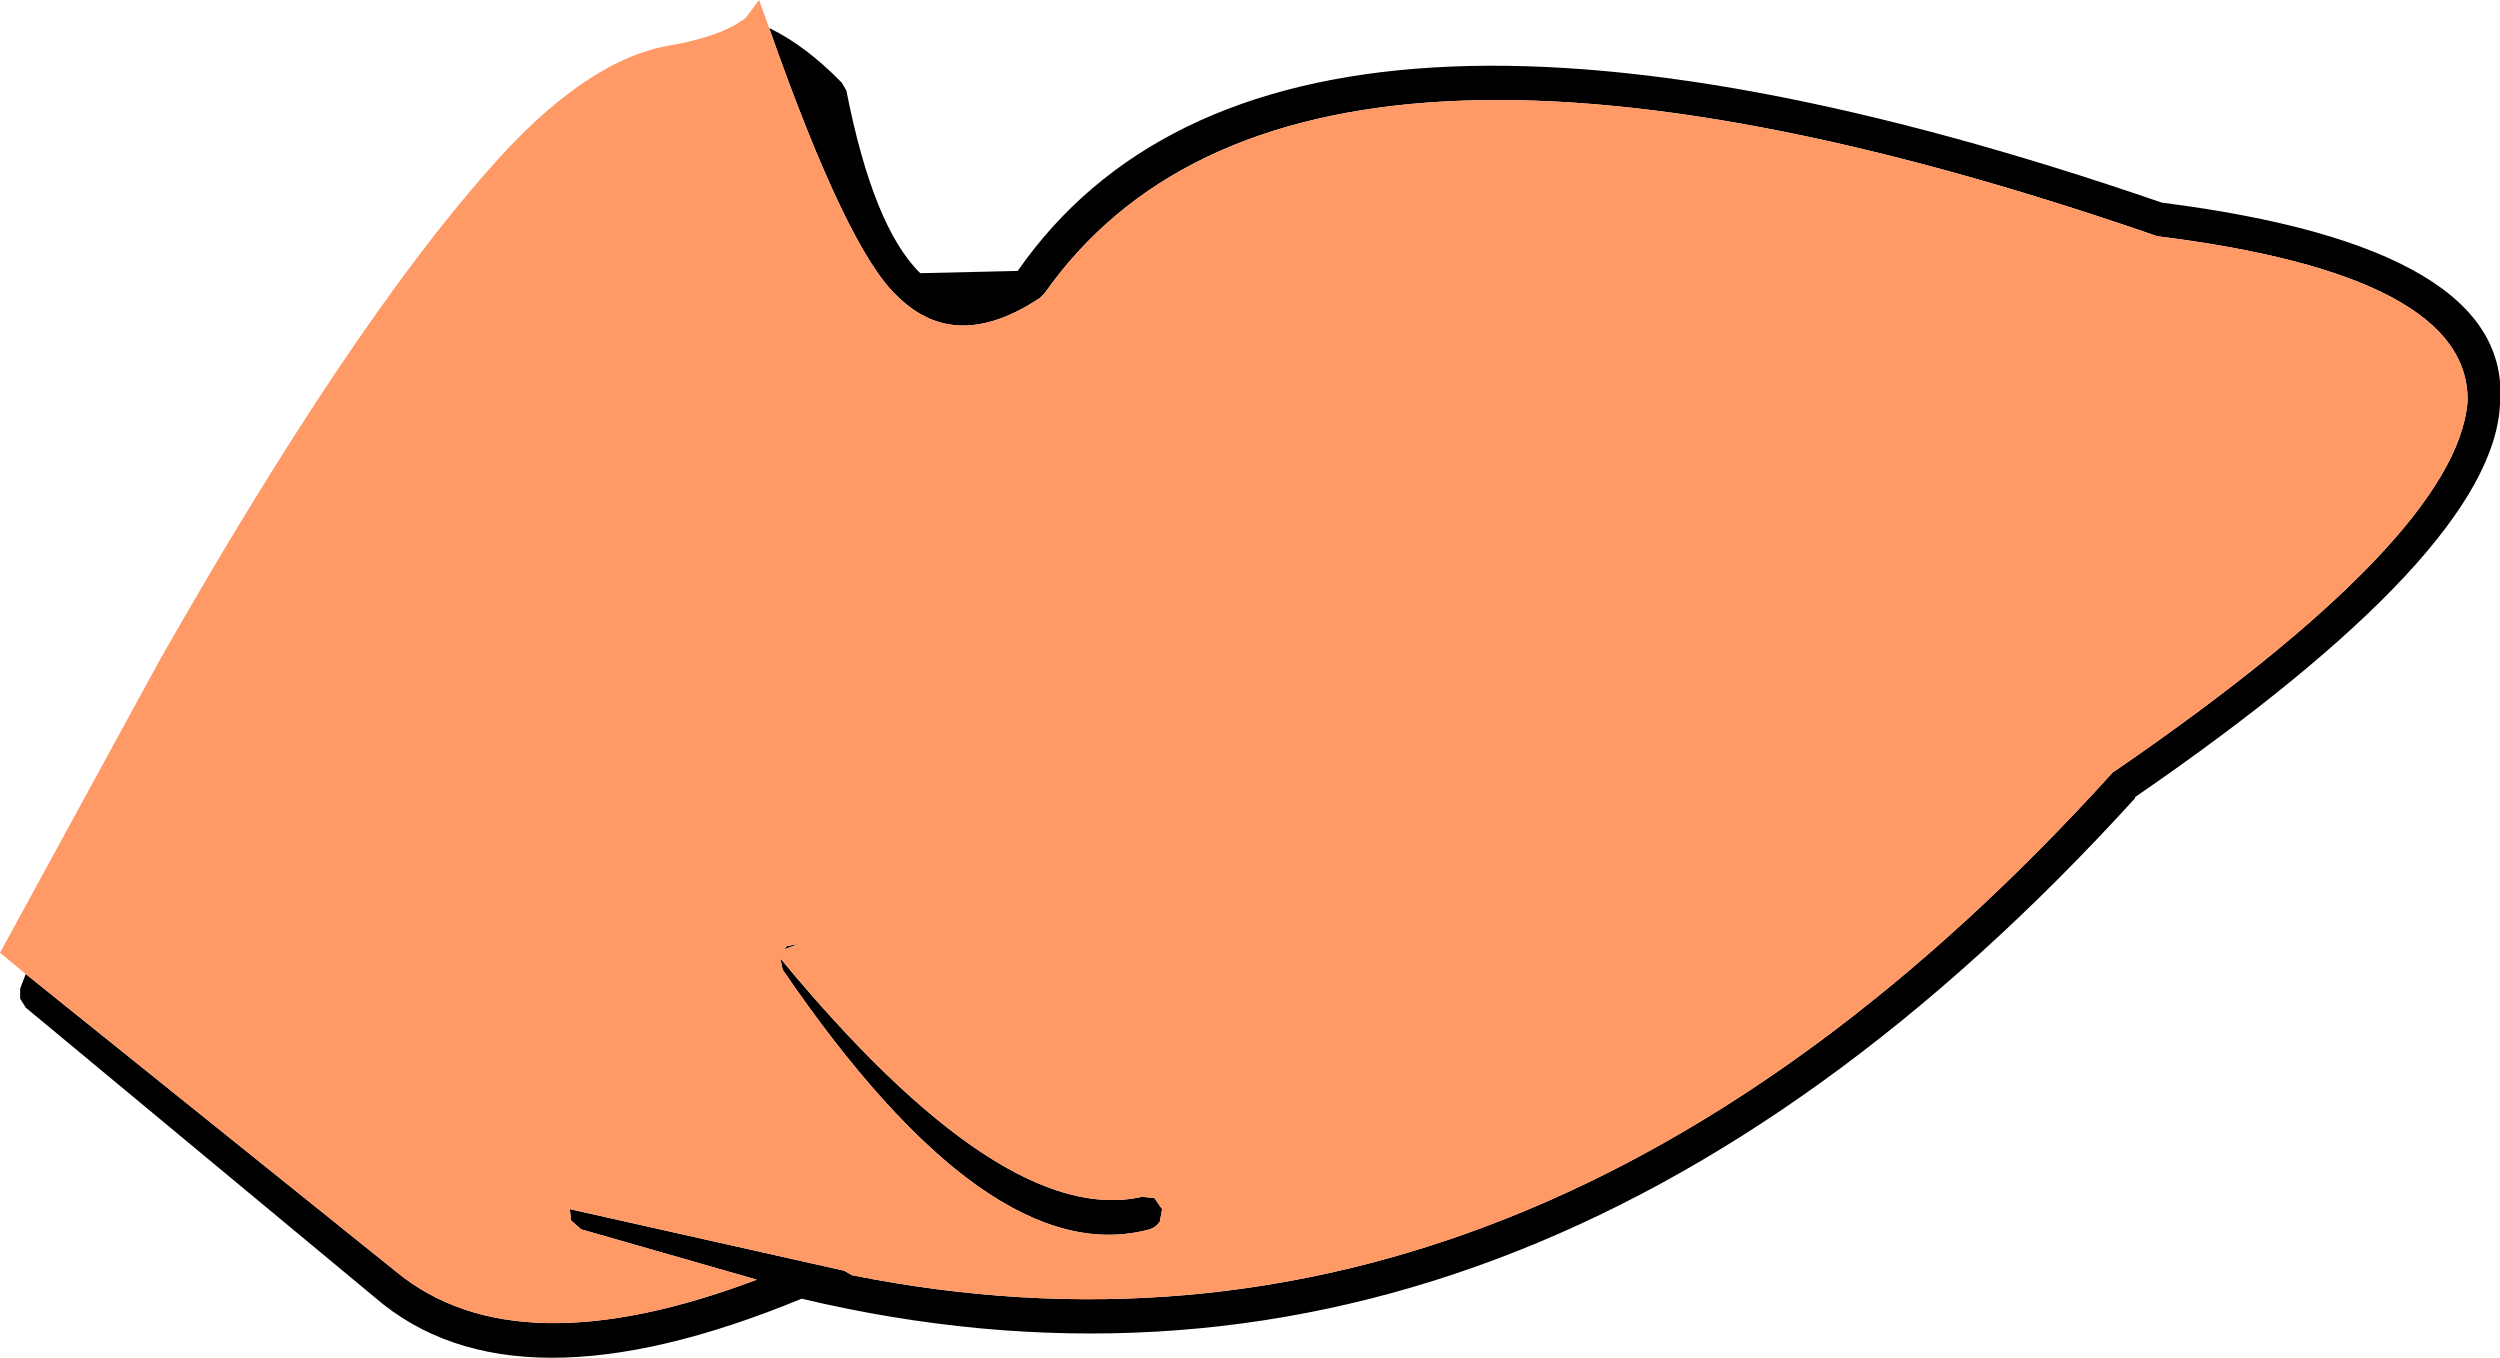
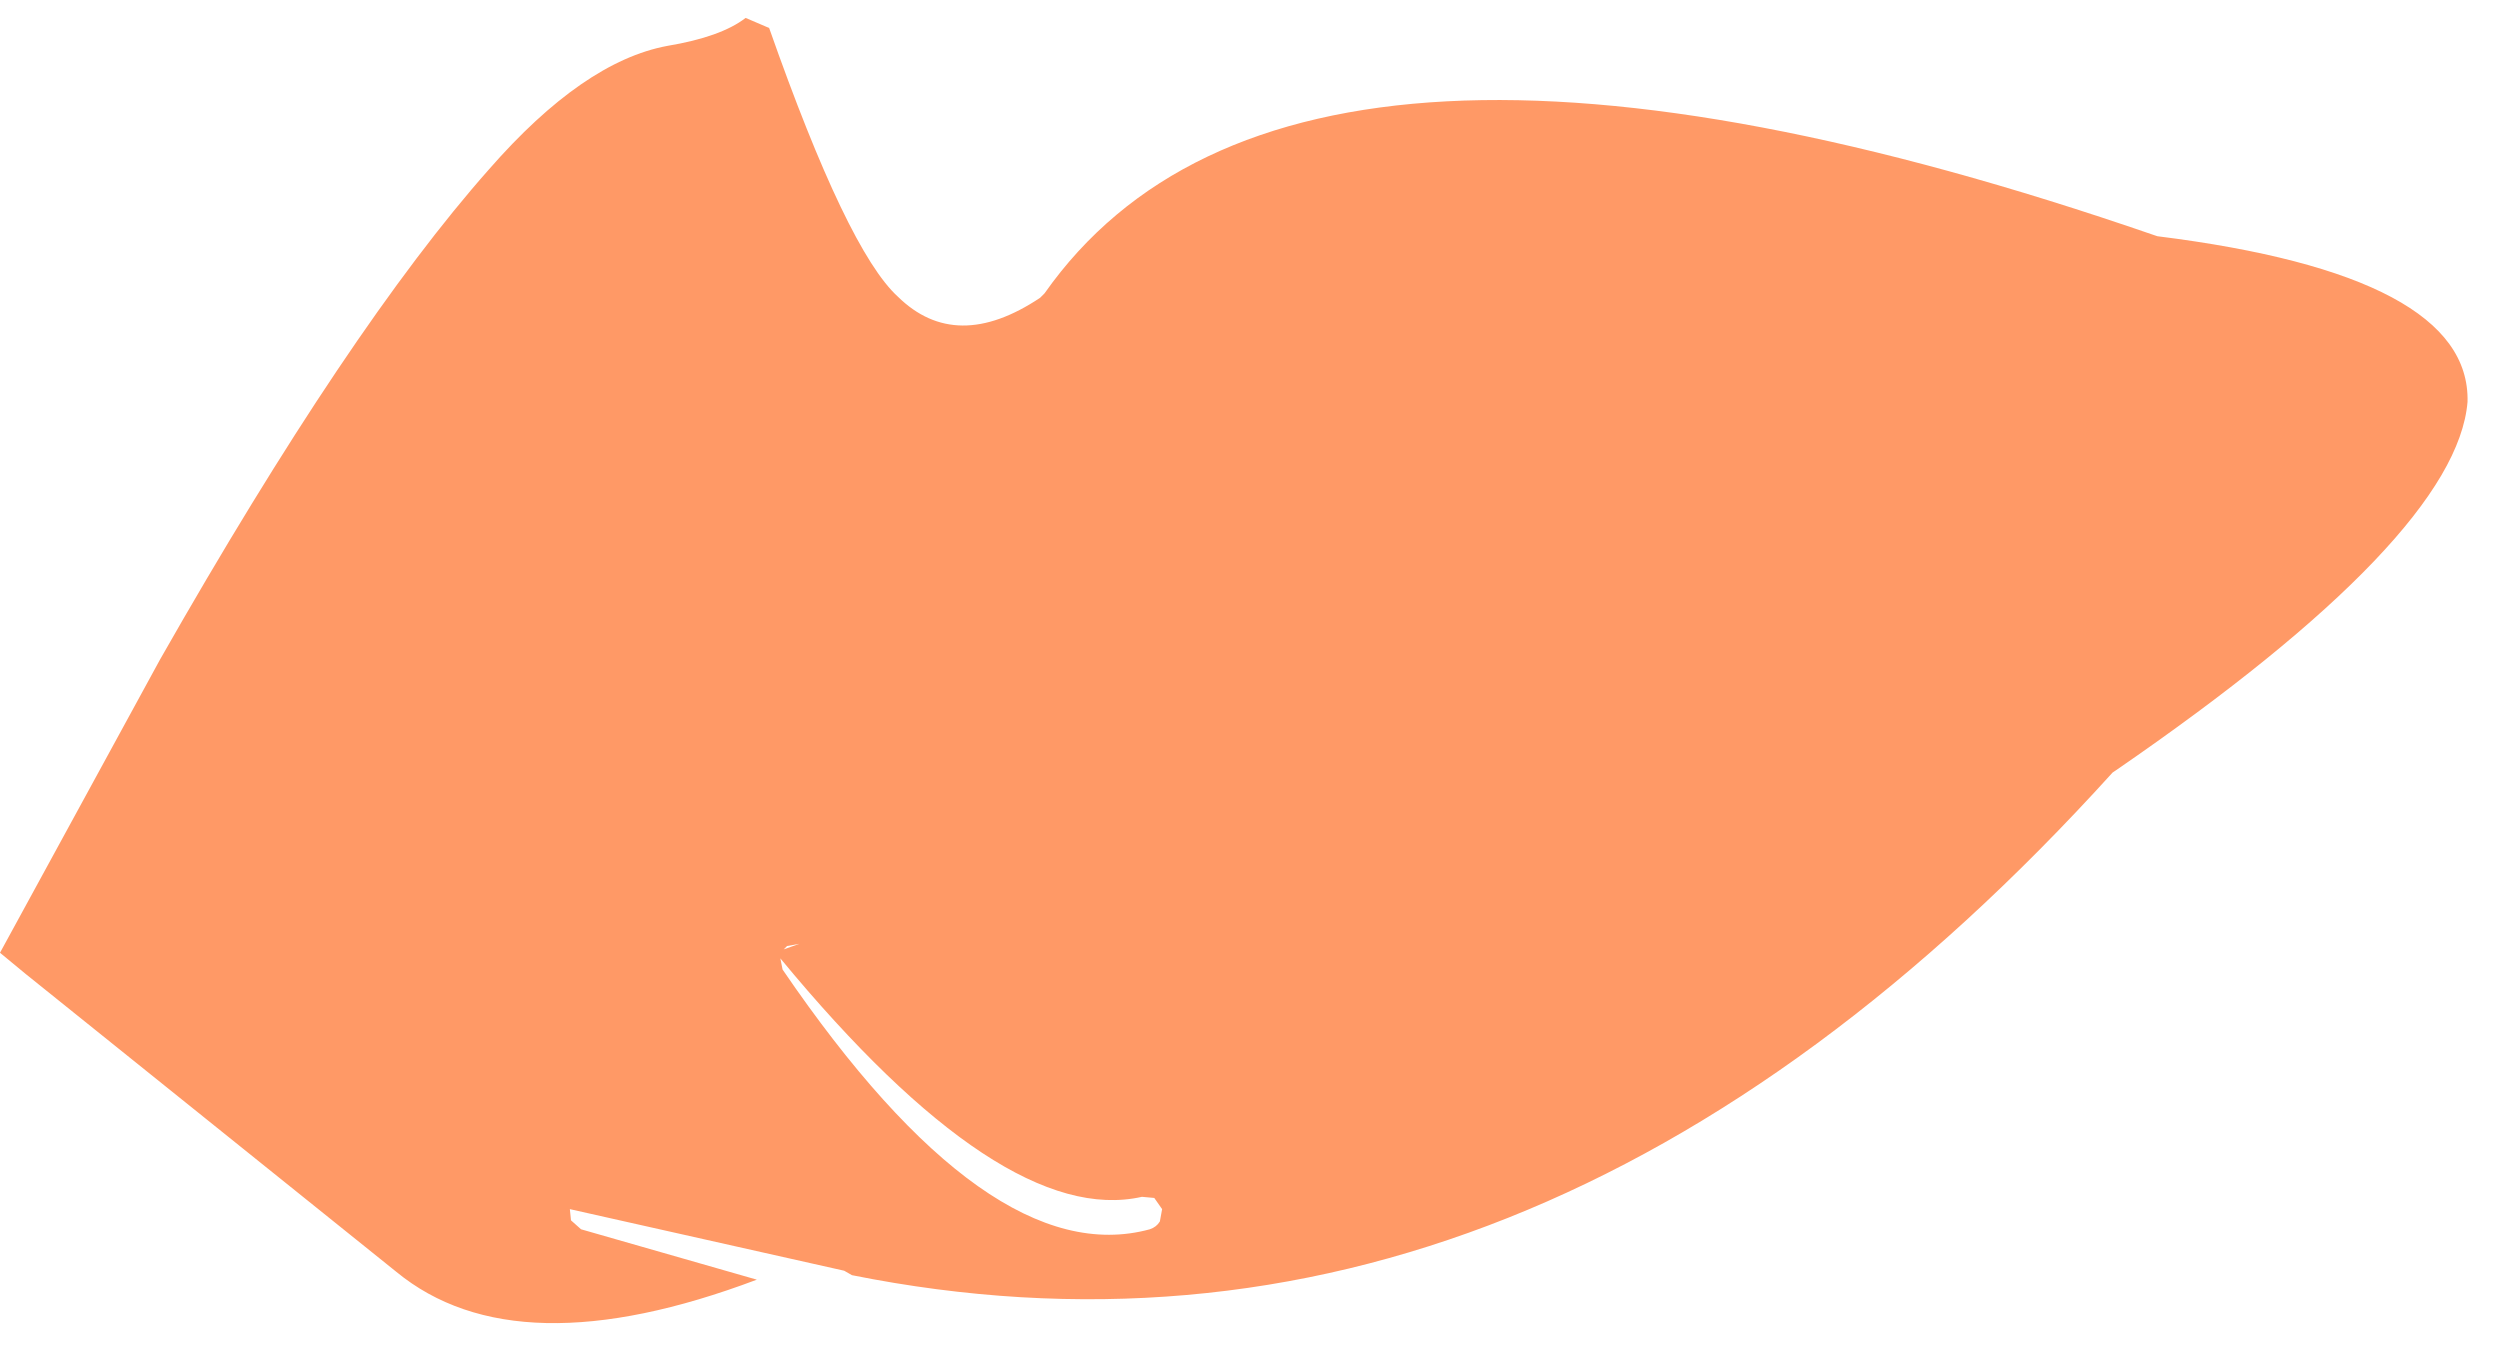
<svg xmlns="http://www.w3.org/2000/svg" height="60.65px" width="111.65px">
  <g transform="matrix(1.0, 0.0, 0.0, 1.0, 56.25, 30.55)">
-     <path d="M-55.1 12.95 L-38.55 26.25 Q-33.2 30.65 -22.45 26.6 L-30.3 24.35 -30.75 23.95 -30.8 23.45 -18.55 26.2 -18.2 26.4 Q12.25 32.5 38.1 3.95 L38.25 3.85 Q53.45 -6.6 53.95 -12.6 54.1 -18.25 40.1 -20.0 L39.95 -20.05 Q1.55 -33.3 -9.6 -17.45 L-9.8 -17.25 Q-13.55 -14.75 -16.15 -17.3 -18.4 -19.35 -21.9 -29.3 -20.25 -28.5 -18.65 -26.85 L-18.45 -26.5 Q-17.25 -20.4 -15.15 -18.35 L-10.8 -18.45 Q0.8 -35.1 40.3 -21.5 56.0 -19.5 55.4 -12.5 55.1 -5.95 39.1 5.05 L39.1 5.1 Q11.8 35.1 -20.45 27.45 -33.3 32.75 -39.5 27.4 L-55.1 14.45 -55.35 14.05 -55.35 13.6 -55.1 12.95 M-20.55 11.6 L-21.25 11.85 -21.1 11.7 -20.55 11.6 M-4.45 24.0 Q-4.6 24.25 -4.9 24.35 -12.05 26.3 -21.3 12.75 L-21.4 12.25 Q-11.45 24.3 -5.25 22.9 L-4.7 22.95 -4.35 23.45 -4.45 24.0" fill="#000000" fill-rule="evenodd" stroke="none" />
-     <path d="M-21.9 -29.3 Q-18.4 -19.35 -16.15 -17.3 -13.55 -14.75 -9.8 -17.25 L-9.6 -17.45 Q1.55 -33.3 39.95 -20.05 L40.1 -20.0 Q54.1 -18.25 53.95 -12.6 53.45 -6.6 38.25 3.85 L38.1 3.95 Q12.25 32.5 -18.2 26.4 L-18.55 26.2 -30.8 23.45 -30.75 23.95 -30.3 24.35 -22.45 26.6 Q-33.2 30.65 -38.55 26.25 L-55.1 12.95 -56.25 12.0 -49.1 -1.1 Q-40.65 -15.95 -34.4 -23.0 -30.2 -27.8 -26.45 -28.5 -24.05 -28.9 -22.95 -29.75 L-22.35 -30.55 -21.9 -29.3 M-4.45 24.0 L-4.35 23.45 -4.7 22.95 -5.25 22.9 Q-11.45 24.3 -21.4 12.25 L-21.3 12.75 Q-12.05 26.3 -4.9 24.35 -4.6 24.25 -4.45 24.0 M-20.55 11.6 L-21.1 11.7 -21.25 11.85 -20.55 11.6" fill="#ff9966" fill-rule="evenodd" stroke="none" />
+     <path d="M-21.9 -29.3 Q-18.4 -19.35 -16.15 -17.3 -13.55 -14.75 -9.8 -17.25 L-9.6 -17.45 Q1.55 -33.3 39.95 -20.05 L40.1 -20.0 Q54.1 -18.25 53.95 -12.6 53.45 -6.6 38.25 3.85 L38.1 3.95 Q12.25 32.5 -18.2 26.4 L-18.55 26.2 -30.8 23.45 -30.75 23.95 -30.3 24.35 -22.45 26.6 Q-33.2 30.65 -38.55 26.25 L-55.1 12.95 -56.25 12.0 -49.1 -1.1 Q-40.65 -15.95 -34.4 -23.0 -30.2 -27.8 -26.45 -28.5 -24.05 -28.9 -22.95 -29.75 M-4.45 24.0 L-4.35 23.45 -4.7 22.95 -5.25 22.9 Q-11.45 24.3 -21.4 12.25 L-21.3 12.75 Q-12.05 26.3 -4.9 24.35 -4.6 24.25 -4.45 24.0 M-20.55 11.6 L-21.1 11.7 -21.25 11.85 -20.55 11.6" fill="#ff9966" fill-rule="evenodd" stroke="none" />
  </g>
</svg>